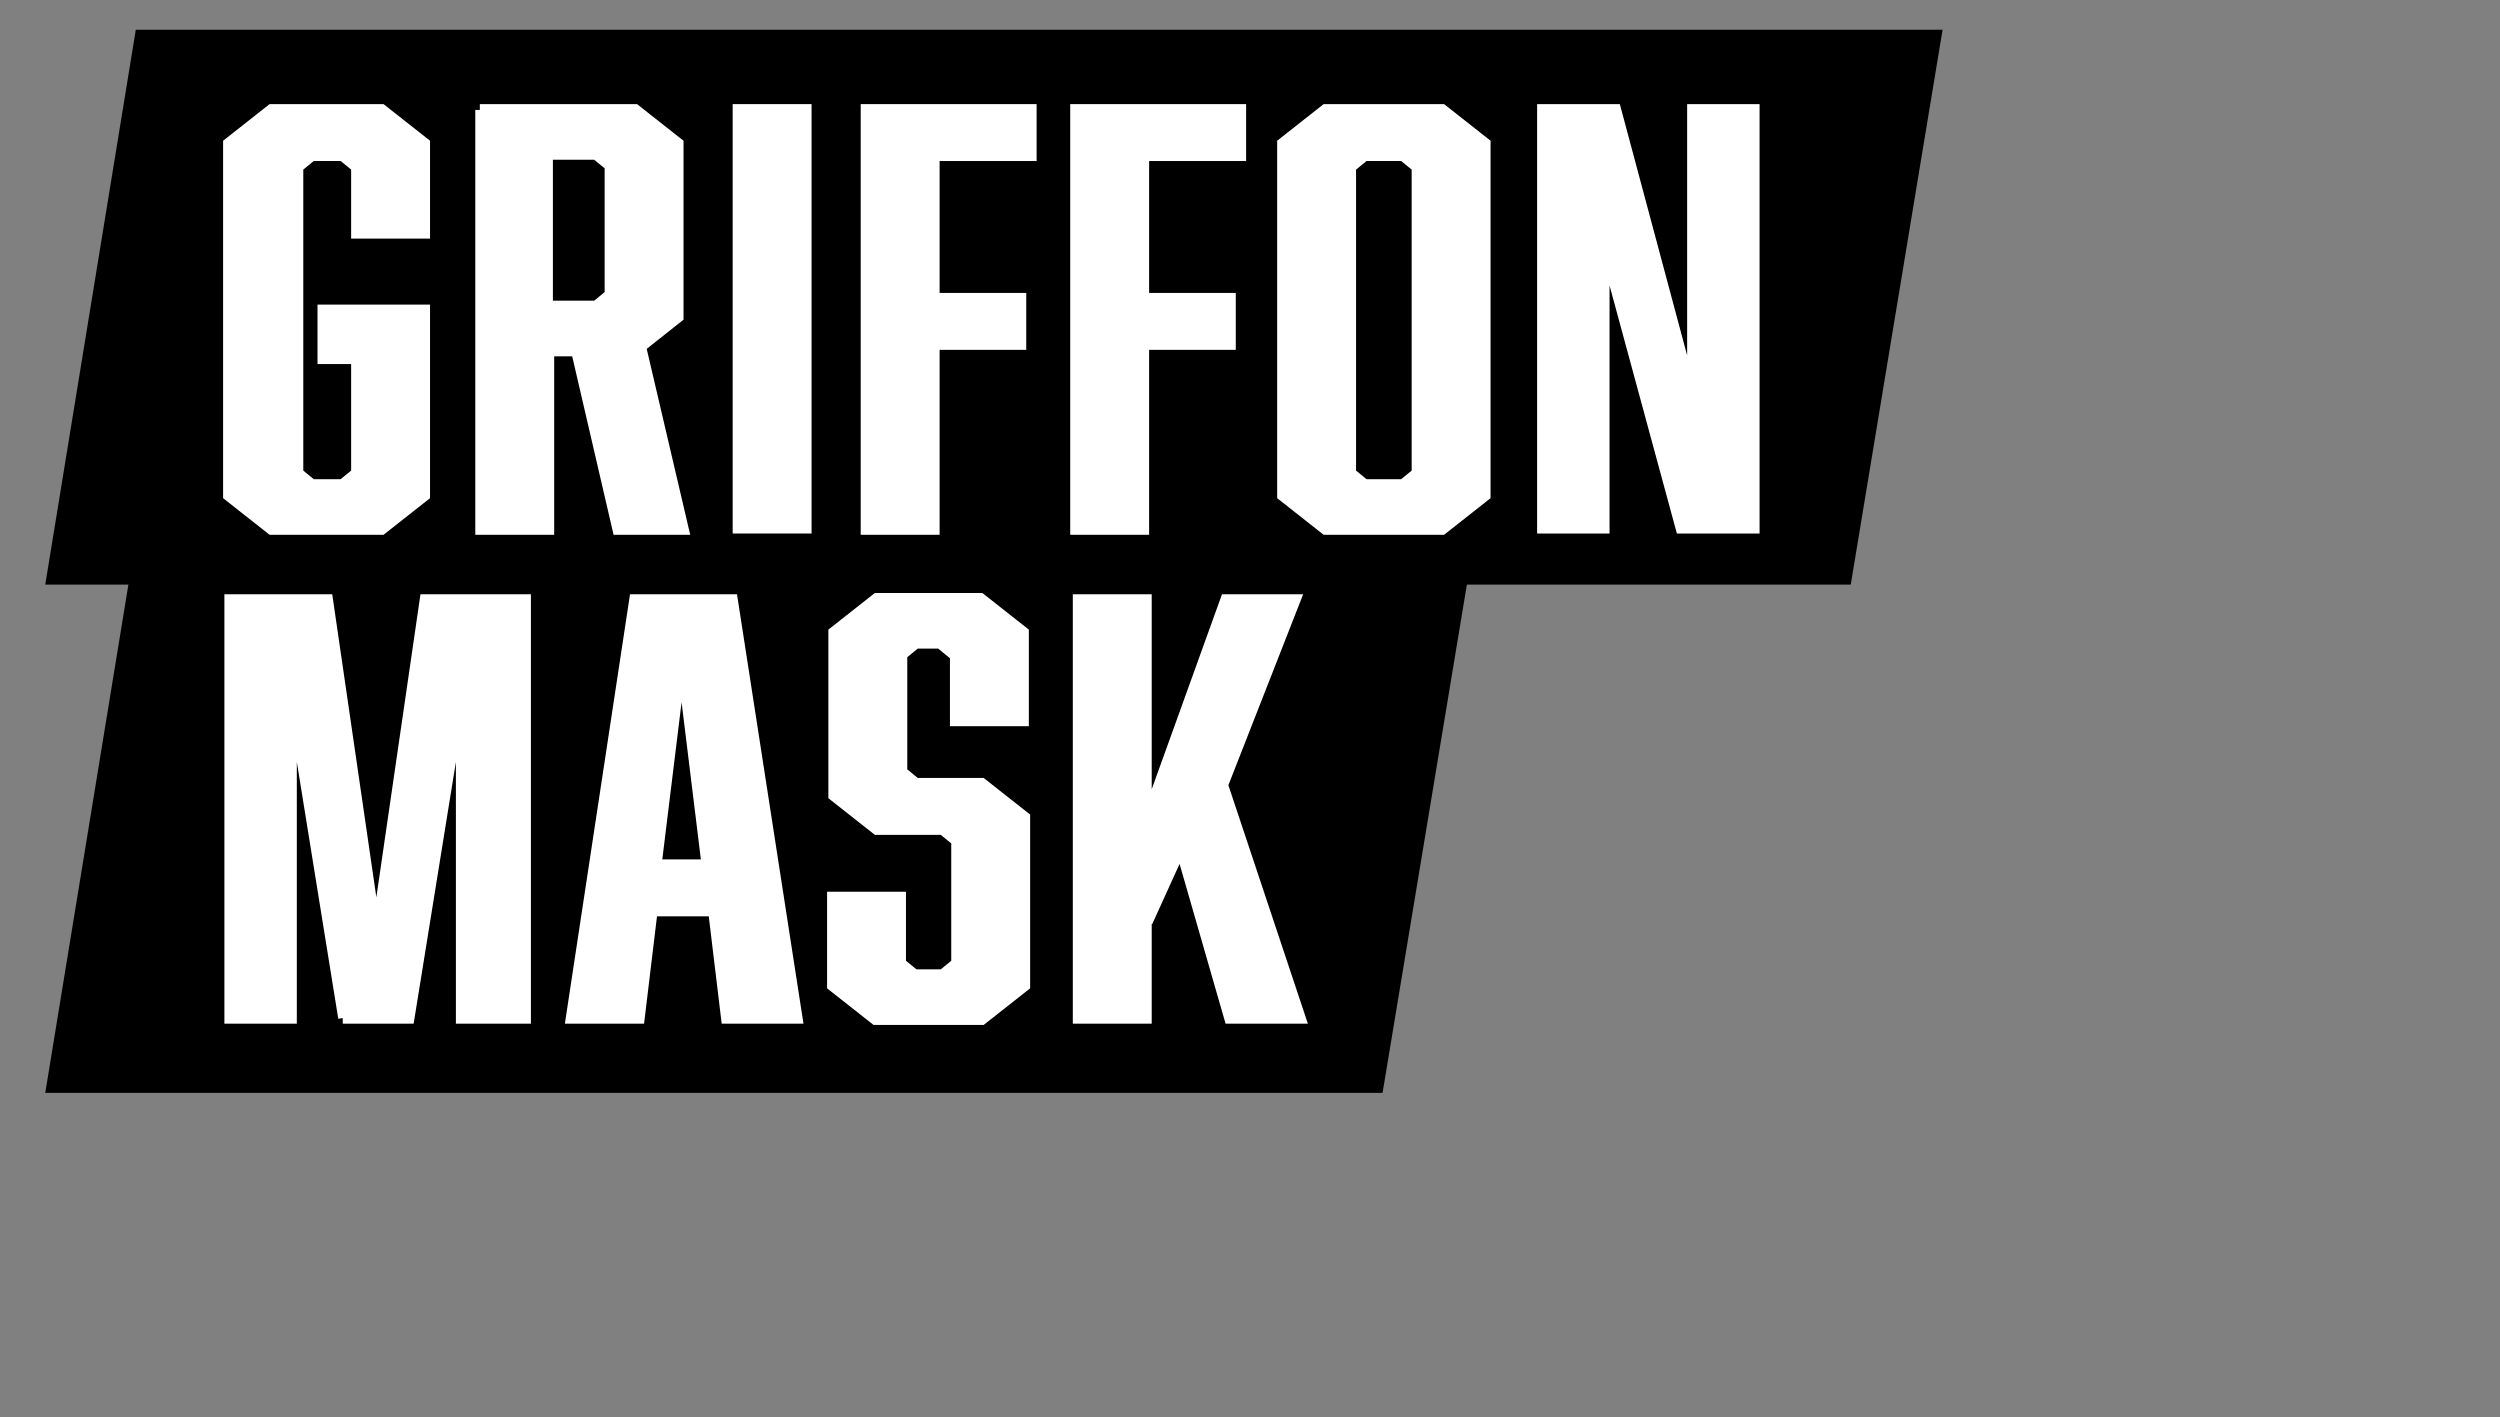
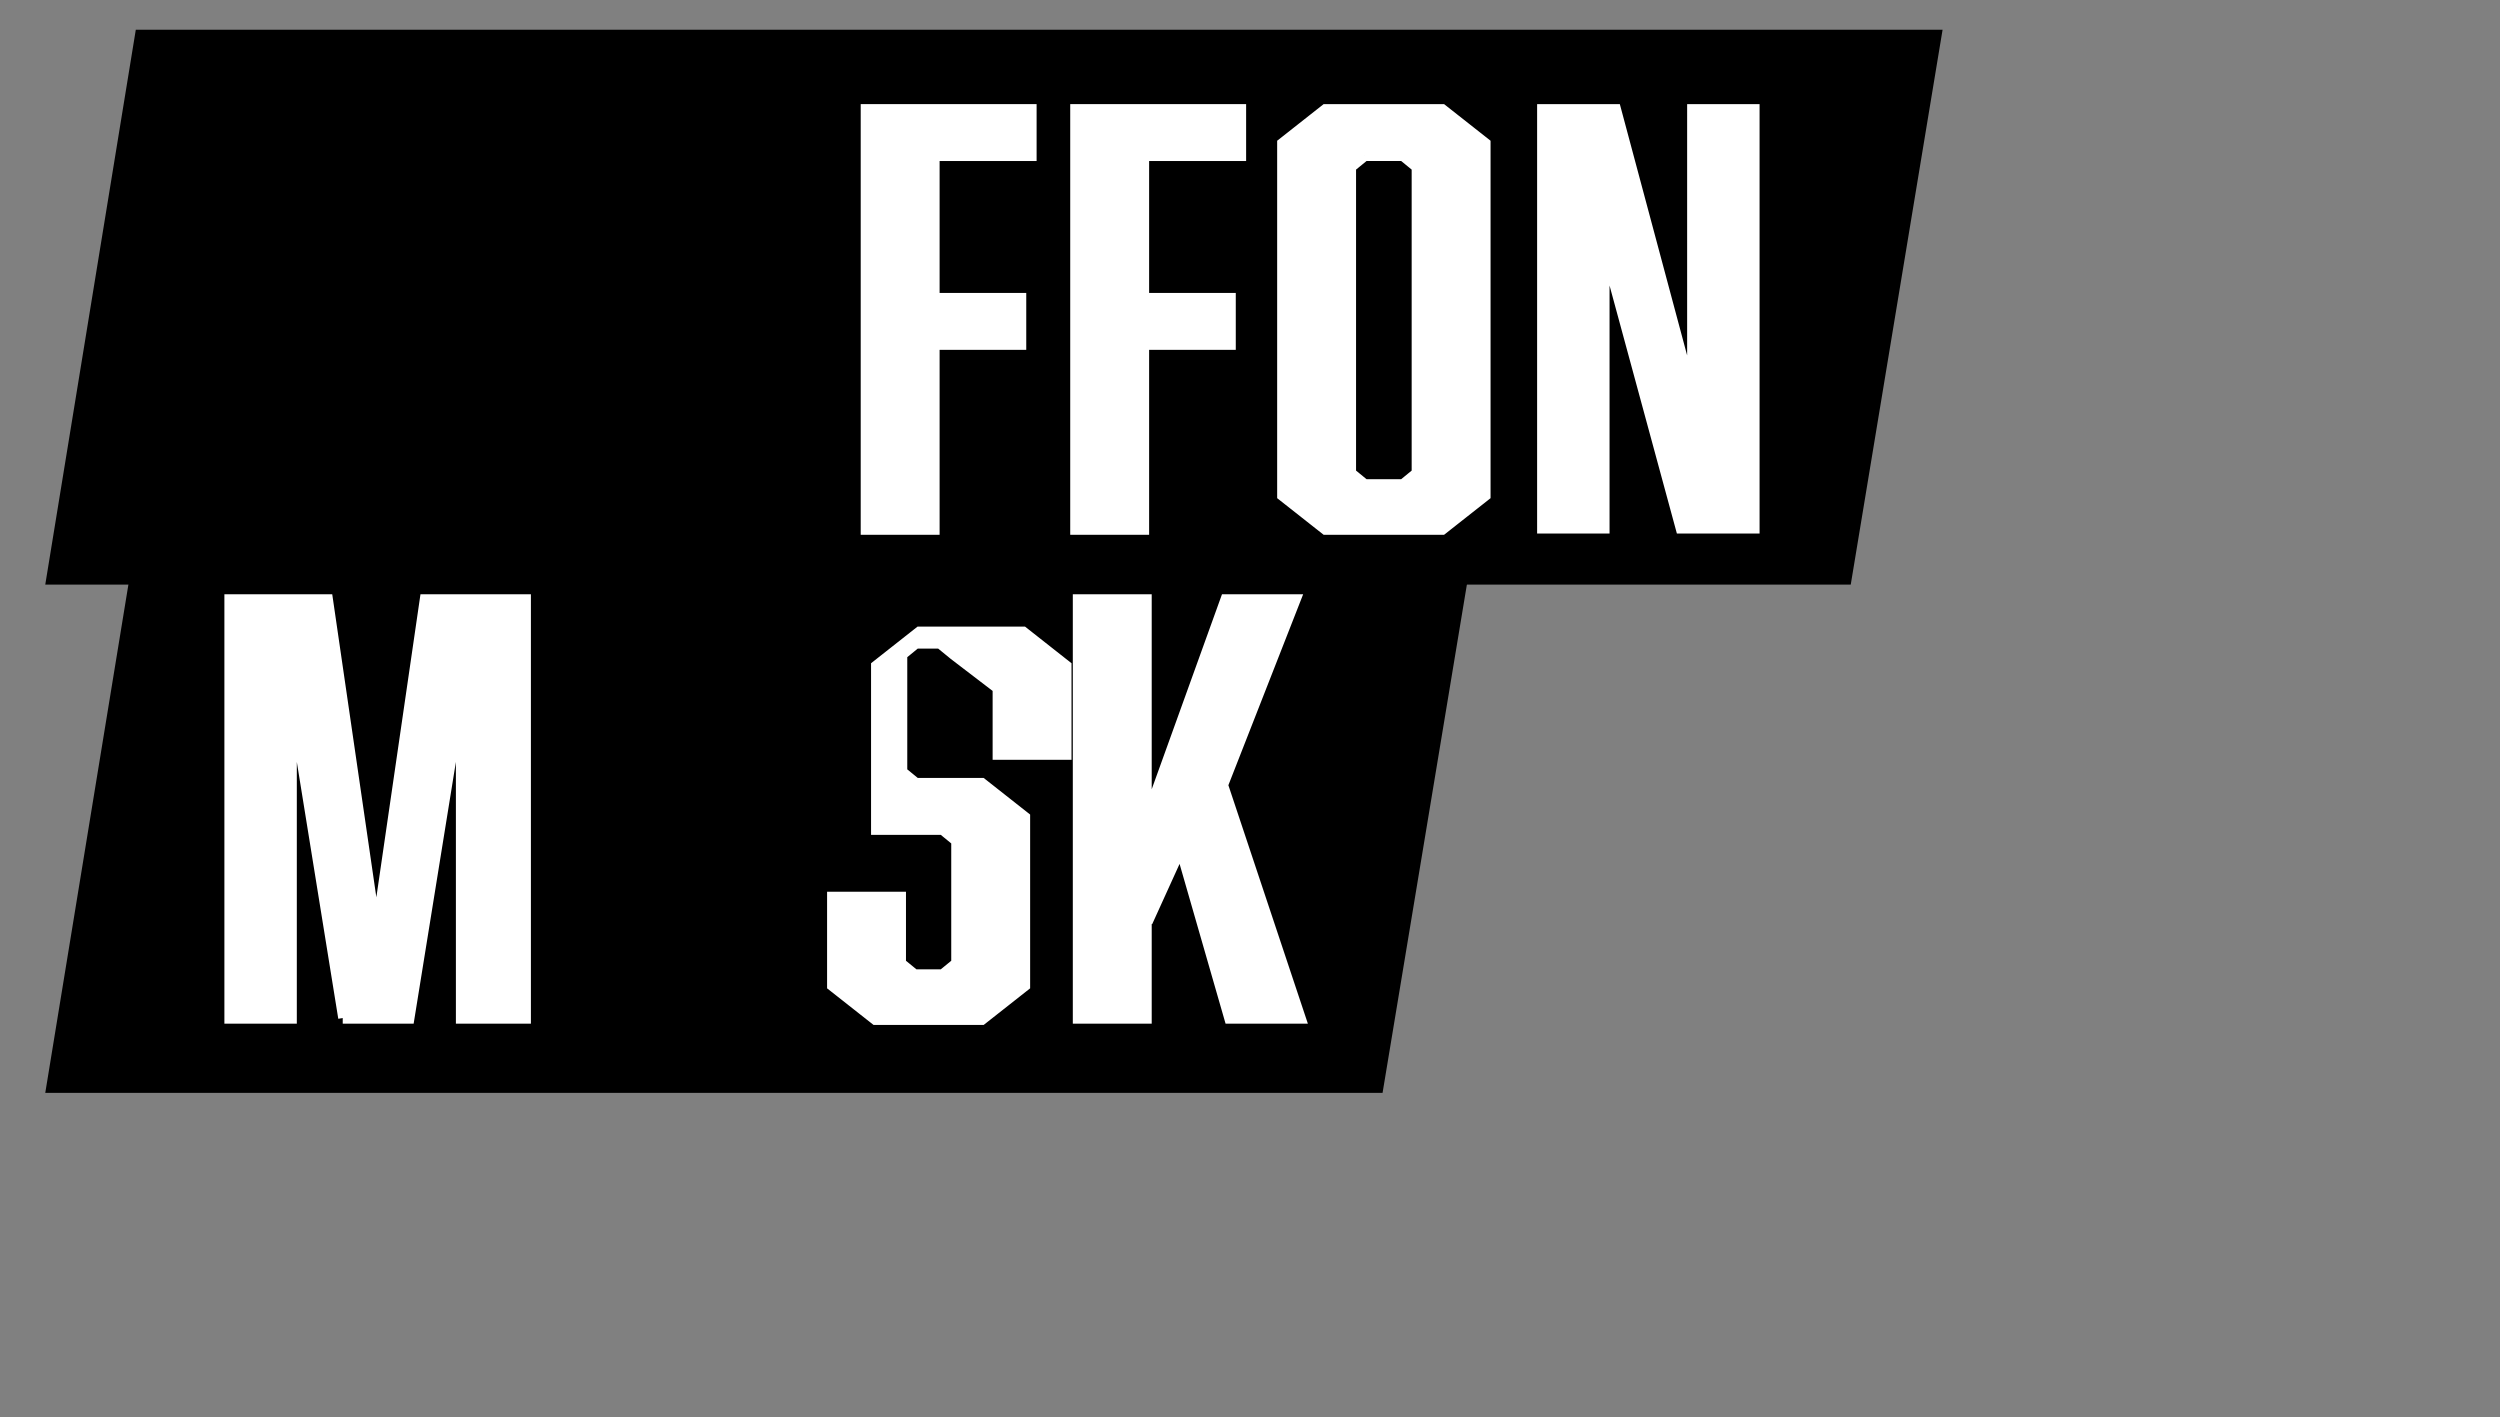
<svg xmlns="http://www.w3.org/2000/svg" width="193.3" height="109.6" version="1.1" viewBox="0 0 193.3 109.6">
  <rect x="0" y="0" width="193.3" height="109.6" fill="#808080" stroke="none" />
  <defs>
    <style>
      .cls-1 {
        fill: #fff;
        stroke: #fff;
        stroke-miterlimit: 10;
        stroke-width: .9px;
      }
    </style>
  </defs>
  <g>
    <g id="_レイヤー_1" data-name="レイヤー_1">
      <polygon points="143.1 45.2 3.5 45.2 10.5 2.3 150.2 2.3 143.1 45.2" />
      <polygon points="106.9 84.5 3.5 84.5 10.5 41.7 114 41.7 106.9 84.5" />
      <g>
-         <path class="cls-1" d="M17.7,11.1l3.3-2.6h8.5l3.3,2.6v6.9h-5.2v-5.1l-1.1-.9h-2.4l-1.1.9v23.7l1.1.9h2.4l1.1-.9v-8.9h-2.6v-3.7h7.8v14.3l-3.3,2.6h-8.5l-3.3-2.6V11.1Z" />
-         <path class="cls-1" d="M37.1,8.5h12l3.3,2.6v13.4l-2.9,2.3,3.3,14.1h-5l-3.2-13.8h-2.2v13.8h-5.2V8.5ZM47.2,22.9v-10.1l-1.1-.9h-3.8v11.8h3.8l1.1-.9Z" />
-         <path class="cls-1" d="M57.1,8.5h5.2v32.3h-5.2V8.5Z" />
        <path class="cls-1" d="M79.7,12h-7.5v11.1h6.7v3.5h-6.7v14.3h-5.2V8.5h12.7v3.5Z" />
        <path class="cls-1" d="M95.9,12h-7.5v11.1h6.7v3.5h-6.7v14.3h-5.2V8.5h12.7v3.5Z" />
        <path class="cls-1" d="M114.8,38.3l-3.3,2.6h-9l-3.3-2.6V11.1l3.3-2.6h9l3.3,2.6v27.2ZM105.5,12l-1.1.9v23.7l1.1.9h3l1.1-.9V12.9l-1.1-.9h-3Z" />
        <path class="cls-1" d="M119.3,8.5h5.6l6,22.4V8.5h4.7v32.3h-5.6l-6-22.1v22.1h-4.7V8.5Z" />
        <path class="cls-1" d="M26.6,78.7l-4.1-25.4v25.4h-4.7v-32.3h7.5l3.8,26.1,3.8-26.1h7.7v32.3h-4.9v-25.4l-4.1,25.4h-5.1Z" />
-         <path class="cls-1" d="M50.4,70.4l-1,8.3h-5.2l4.9-32.3h7.5l5,32.3h-5.4l-1-8.3h-4.8ZM52.7,50.6l-2,16.3h4l-2-16.3Z" />
-         <path class="cls-1" d="M73.8,50.6l-1.1-.9h-1.9l-1.1.9v9.1l1.1.9h5.1l3.3,2.6v13l-3.3,2.6h-8.2l-3.3-2.6v-6.8h5.2v5.1l1.1.9h2.2l1.1-.9v-9.5l-1.1-.9h-5.1l-3.3-2.6v-12.6l3.3-2.6h8l3.3,2.6v6.8h-5.2v-5.1Z" />
+         <path class="cls-1" d="M73.8,50.6l-1.1-.9h-1.9l-1.1.9v9.1l1.1.9h5.1l3.3,2.6v13l-3.3,2.6h-8.2l-3.3-2.6v-6.8h5.2v5.1l1.1.9h2.2l1.1-.9v-9.5l-1.1-.9h-5.1v-12.6l3.3-2.6h8l3.3,2.6v6.8h-5.2v-5.1Z" />
        <path class="cls-1" d="M88.6,71v7.7h-5.2v-32.3h5.2v17.2l6.2-17.2h5.3l-5.6,14.3,6,18h-5.4l-3.8-13.2-2.5,5.5Z" />
      </g>
    </g>
  </g>
</svg>